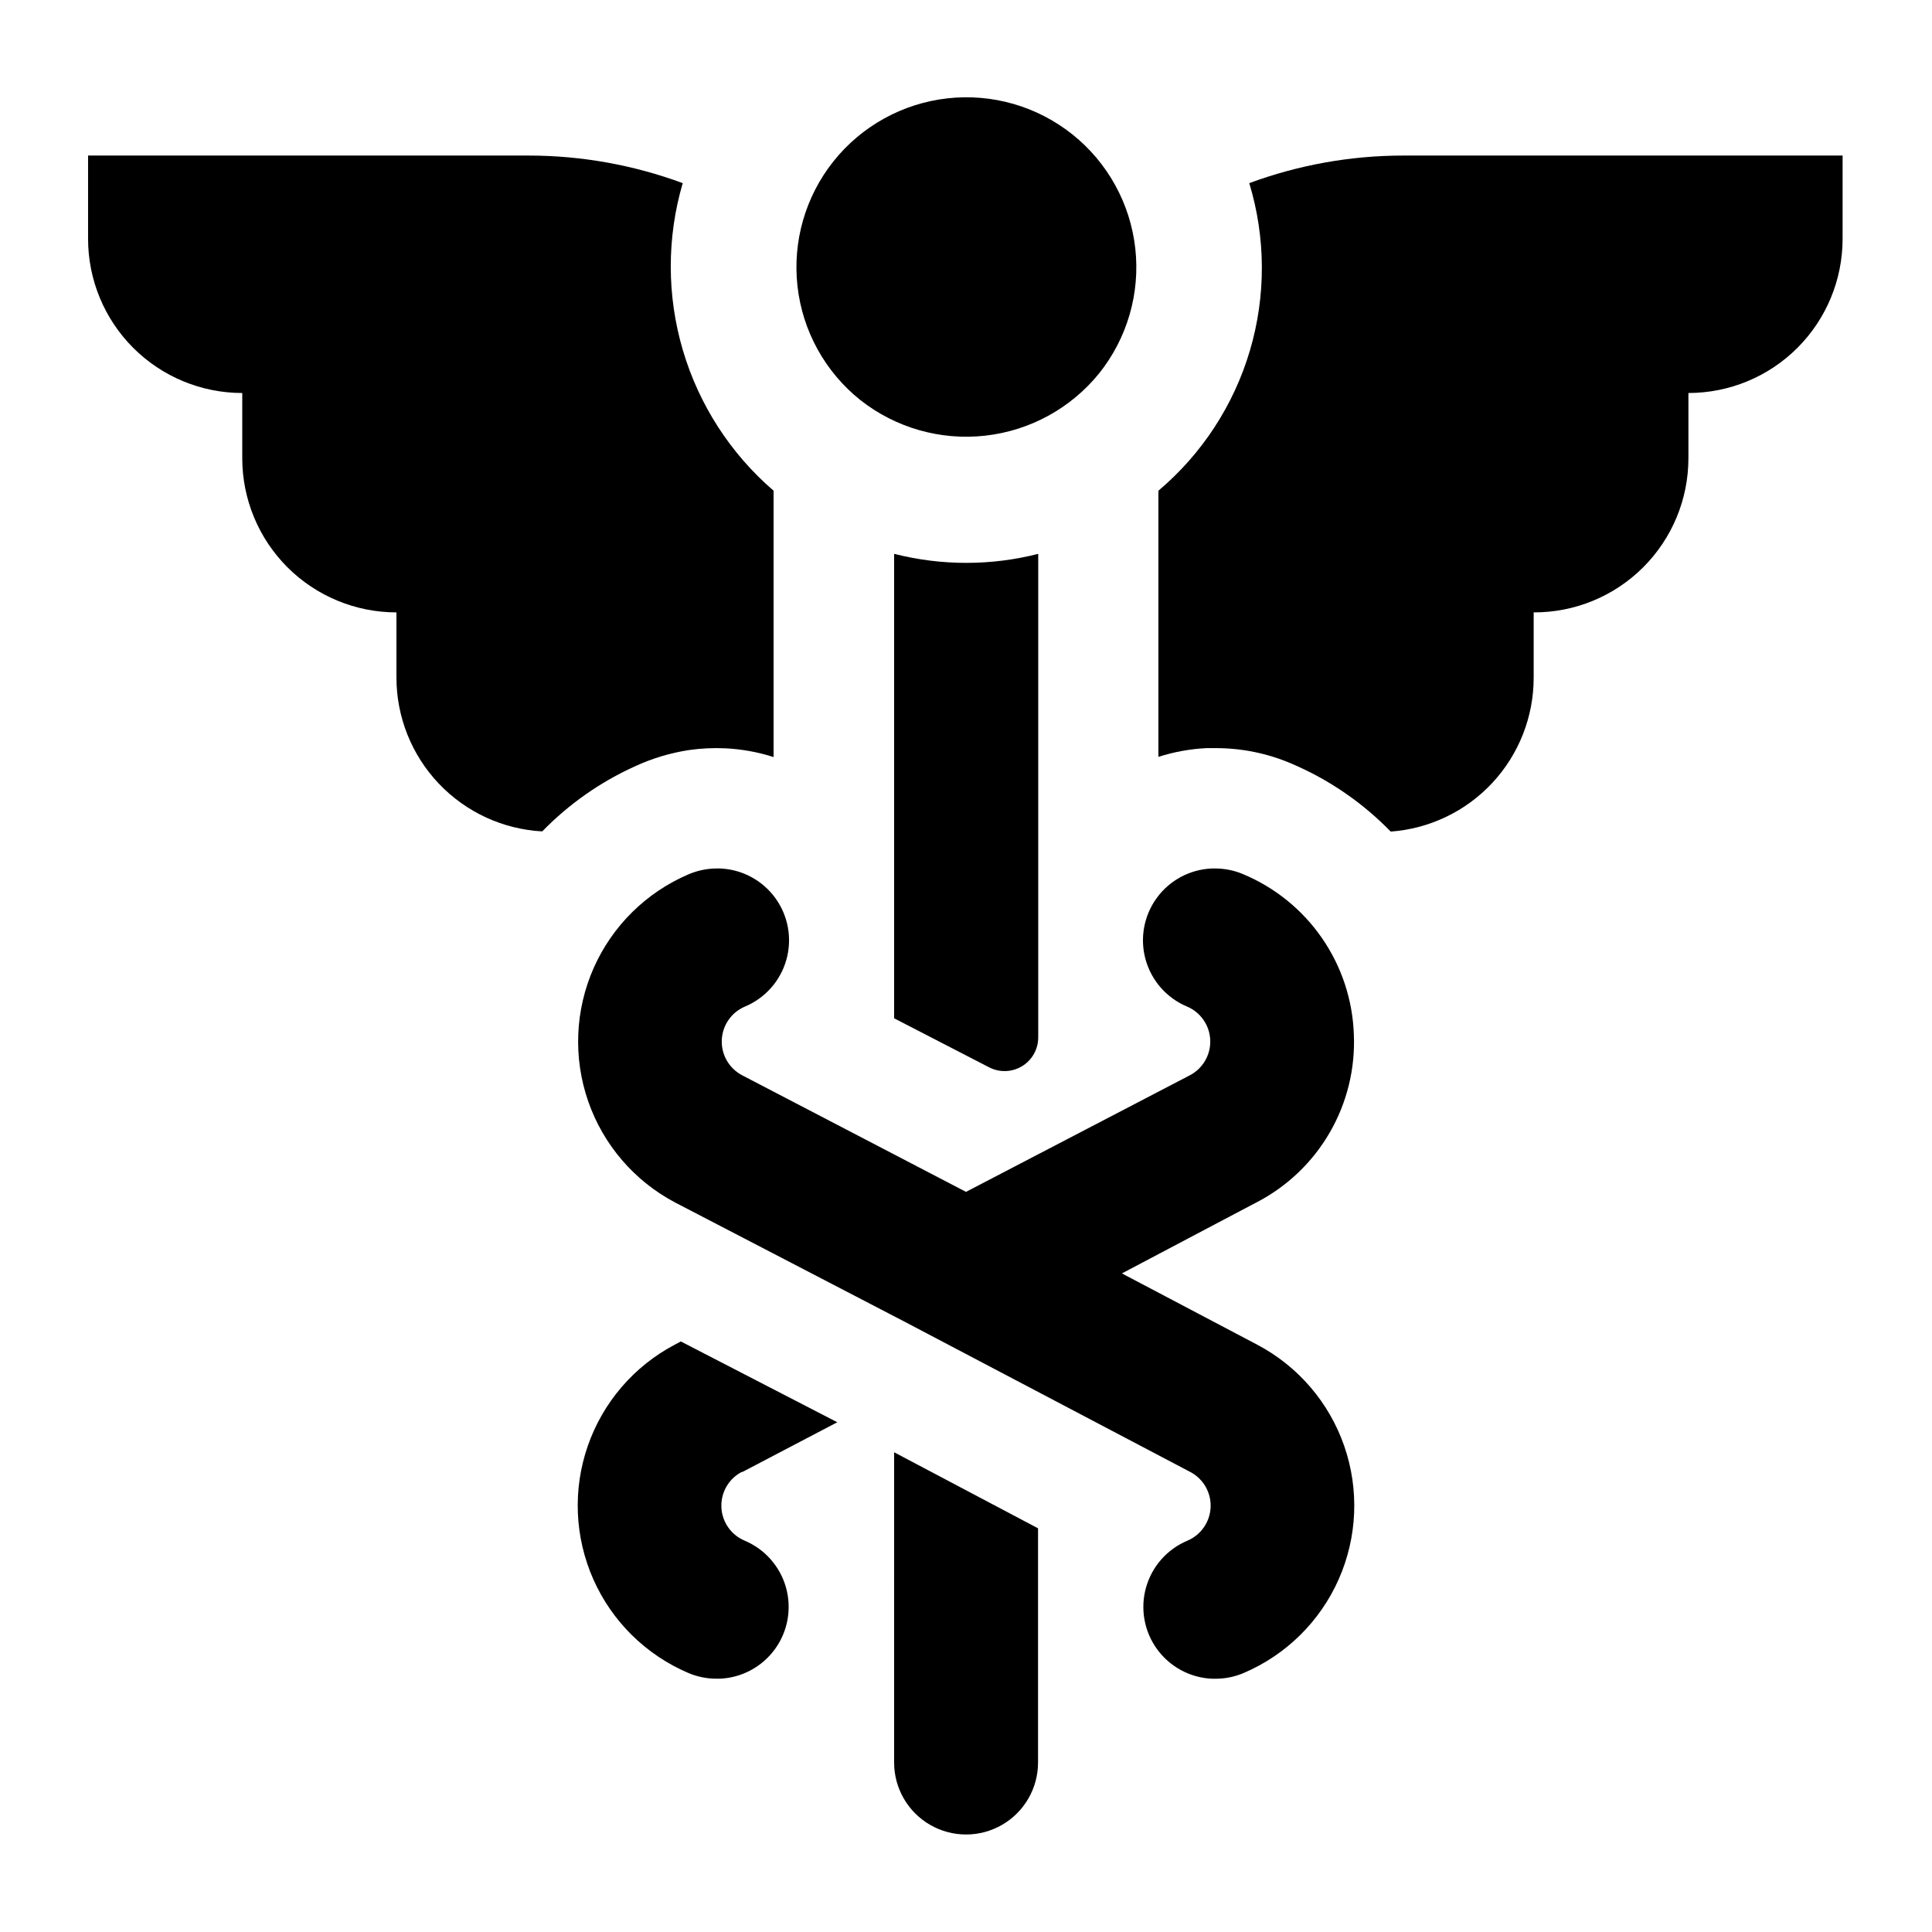
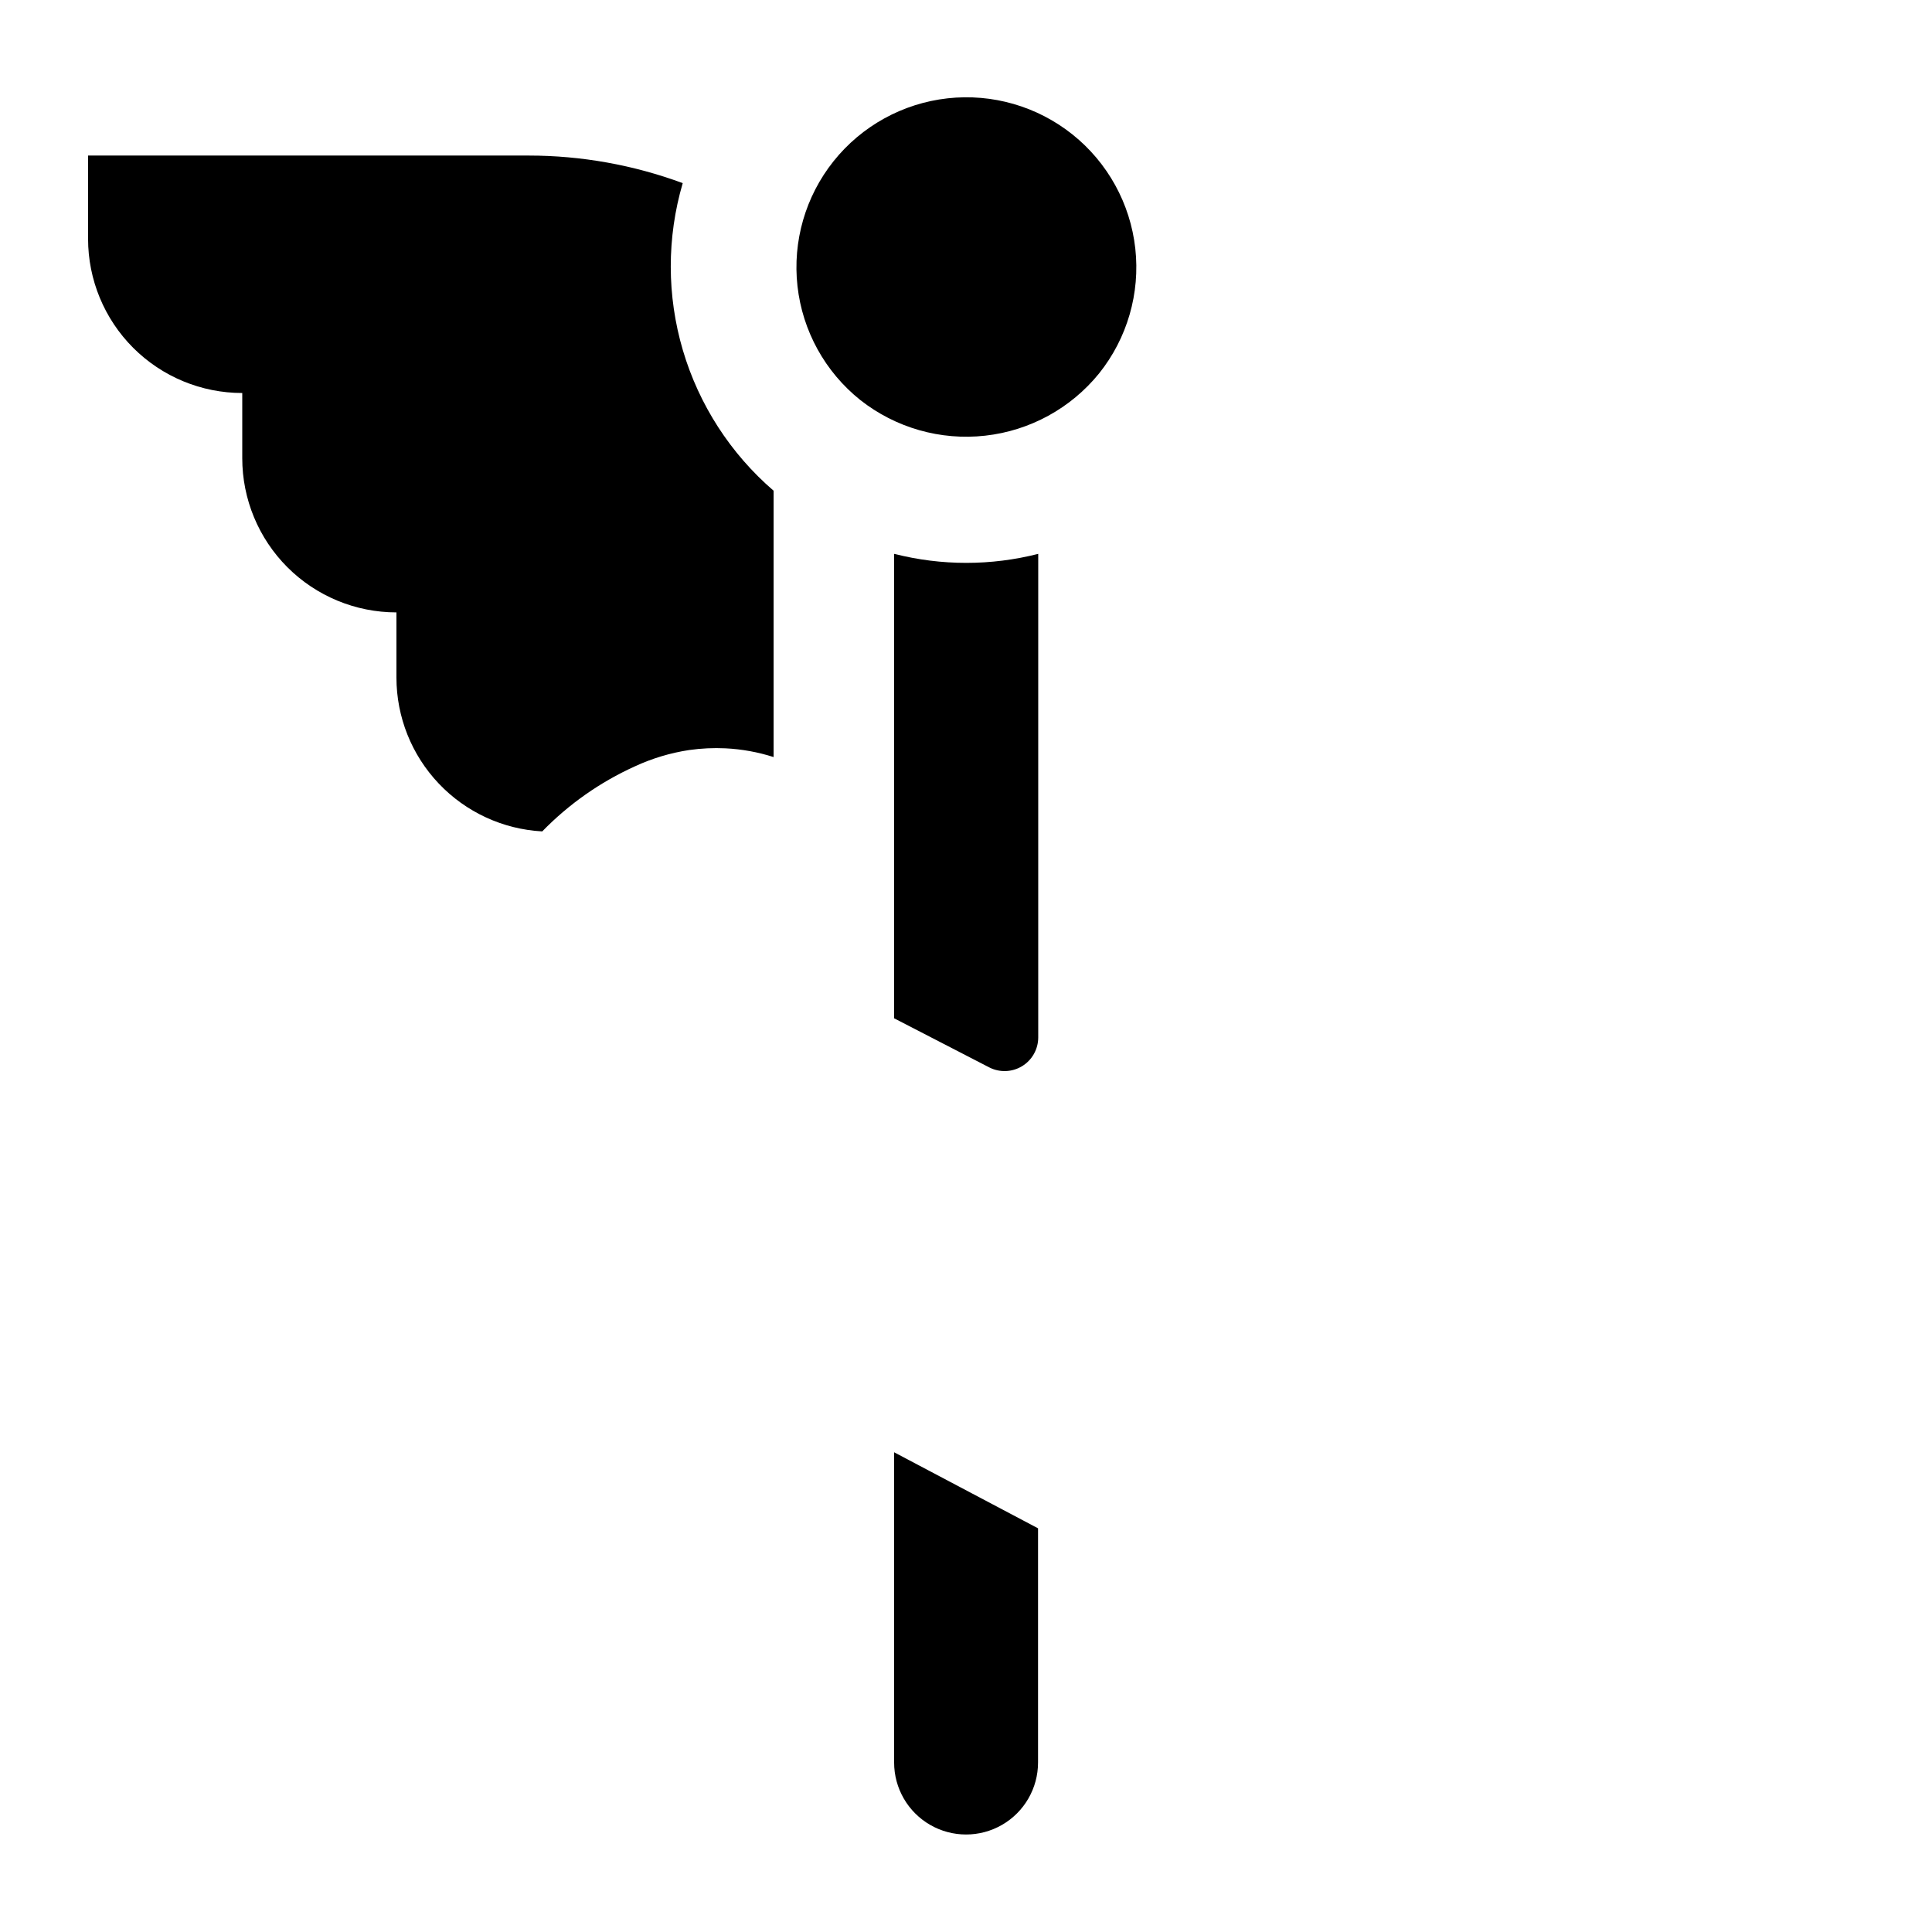
<svg xmlns="http://www.w3.org/2000/svg" fill="#000000" width="800px" height="800px" version="1.1" viewBox="144 144 512 512">
  <g>
-     <path d="m340.7 534.11 25.191-13.199-41.465-21.414-1.613 0.855h0.004c-10.809 5.703-19.047 15.297-23.051 26.84-4.004 11.543-3.477 24.176 1.473 35.344 4.953 11.172 13.961 20.043 25.203 24.828 2.359 1 4.894 1.516 7.457 1.508h0.855c5.809-0.242 11.188-3.125 14.609-7.828 3.418-4.699 4.5-10.707 2.941-16.309-1.559-5.598-5.594-10.18-10.949-12.438-3.609-1.512-6.019-4.973-6.18-8.879-0.16-3.91 1.953-7.559 5.422-9.359z" />
-     <path d="m502.78 418.04c-0.332-9.125-3.269-17.965-8.465-25.473-5.199-7.508-12.434-13.371-20.859-16.898-2.356-1-4.894-1.516-7.457-1.512h-0.855c-5.809 0.242-11.188 3.125-14.605 7.828-3.418 4.703-4.504 10.711-2.945 16.309 1.562 5.602 5.594 10.184 10.953 12.441 3.606 1.508 6.016 4.969 6.176 8.879 0.164 3.906-1.949 7.555-5.422 9.359l-59.297 30.883-59.301-30.883c-3.469-1.805-5.586-5.453-5.422-9.359 0.16-3.91 2.57-7.371 6.18-8.879 5.356-2.258 9.391-6.84 10.949-12.441 1.559-5.598 0.477-11.605-2.945-16.309-3.418-4.703-8.797-7.586-14.605-7.828h-0.855c-2.562-0.004-5.098 0.512-7.457 1.512-11.242 4.785-20.25 13.656-25.203 24.824-4.949 11.172-5.477 23.805-1.473 35.348 4.004 11.543 12.242 21.133 23.047 26.836l60.91 31.641 75.57 39.75h0.004c3.469 1.801 5.586 5.449 5.422 9.359-0.16 3.906-2.57 7.367-6.18 8.879-5.356 2.258-9.387 6.84-10.949 12.438-1.559 5.602-0.477 11.609 2.945 16.309 3.418 4.703 8.797 7.586 14.605 7.828h0.855c2.562 0.008 5.098-0.508 7.457-1.508 11.242-4.785 20.25-13.656 25.203-24.828 4.949-11.168 5.477-23.801 1.473-35.344-4.004-11.543-12.242-21.137-23.047-26.84l-35.871-18.895 34.258-18.082 1.359-0.707c8.125-4.191 14.879-10.621 19.457-18.535 4.582-7.91 6.801-16.969 6.391-26.102z" />
-     <path d="m380.95 611.09c0 6.812 3.637 13.109 9.535 16.516 5.902 3.406 13.172 3.406 19.07 0 5.898-3.406 9.535-9.703 9.535-16.516v-62.07l-38.137-20.152z" />
-     <path d="m550.44 323.57v-17.281c10.859 0.043 21.293-4.246 28.988-11.914 7.695-7.664 12.02-18.082 12.02-28.945v-17.281c10.836 0 21.23-4.305 28.891-11.965 7.664-7.664 11.969-18.055 11.969-28.891v-22.07h-116.43c-13.93 0.004-27.746 2.481-40.809 7.309 4.391 14.453 4.453 29.879 0.172 44.363-4.281 14.488-12.711 27.406-24.254 37.152v70.531c4.129-1.324 8.414-2.102 12.746-2.316h2.316c6.926-0.027 13.785 1.359 20.152 4.082 9.898 4.195 18.859 10.328 26.352 18.035 10.305-0.75 19.941-5.379 26.969-12.949 7.031-7.574 10.93-17.527 10.918-27.859z" />
+     <path d="m380.95 611.09c0 6.812 3.637 13.109 9.535 16.516 5.902 3.406 13.172 3.406 19.07 0 5.898-3.406 9.535-9.703 9.535-16.516v-62.07l-38.137-20.152" />
    <path d="m287.7 364.33c7.027-7.227 15.352-13.07 24.535-17.23 4.574-2.121 9.426-3.578 14.41-4.332 3.184-0.453 6.406-0.605 9.621-0.453 4.332 0.215 8.617 0.992 12.746 2.316v-70.582c-11.422-9.836-19.766-22.758-24.039-37.215-4.269-14.457-4.285-29.836-0.043-44.301-13.062-4.828-26.879-7.305-40.809-7.309h-116.78v22.07c0 10.836 4.305 21.227 11.965 28.891 7.664 7.66 18.059 11.965 28.895 11.965v17.281c0 10.836 4.305 21.23 11.965 28.895 7.664 7.66 18.059 11.965 28.895 11.965v17.281c0.008 10.445 4.019 20.492 11.207 28.07 7.188 7.582 17.004 12.121 27.434 12.688z" />
    <path d="m380.95 290.88v122.98l25.191 13c2.762 1.422 6.062 1.305 8.719-0.312 2.652-1.613 4.273-4.492 4.281-7.598v-128.17c-12.516 3.184-25.625 3.184-38.141 0z" />
    <path d="m435.27 242.96c7.465-9.328 10.914-21.242 9.594-33.117s-7.301-22.738-16.633-30.199c-9.332-7.461-21.246-10.91-33.121-9.586-11.871 1.324-22.734 7.312-30.195 16.645-7.457 9.332-10.902 21.246-9.574 33.121 1.324 11.875 7.316 22.734 16.652 30.191 9.355 7.371 21.242 10.766 33.082 9.445 11.844-1.316 22.691-7.246 30.195-16.5z" />
  </g>
</svg>